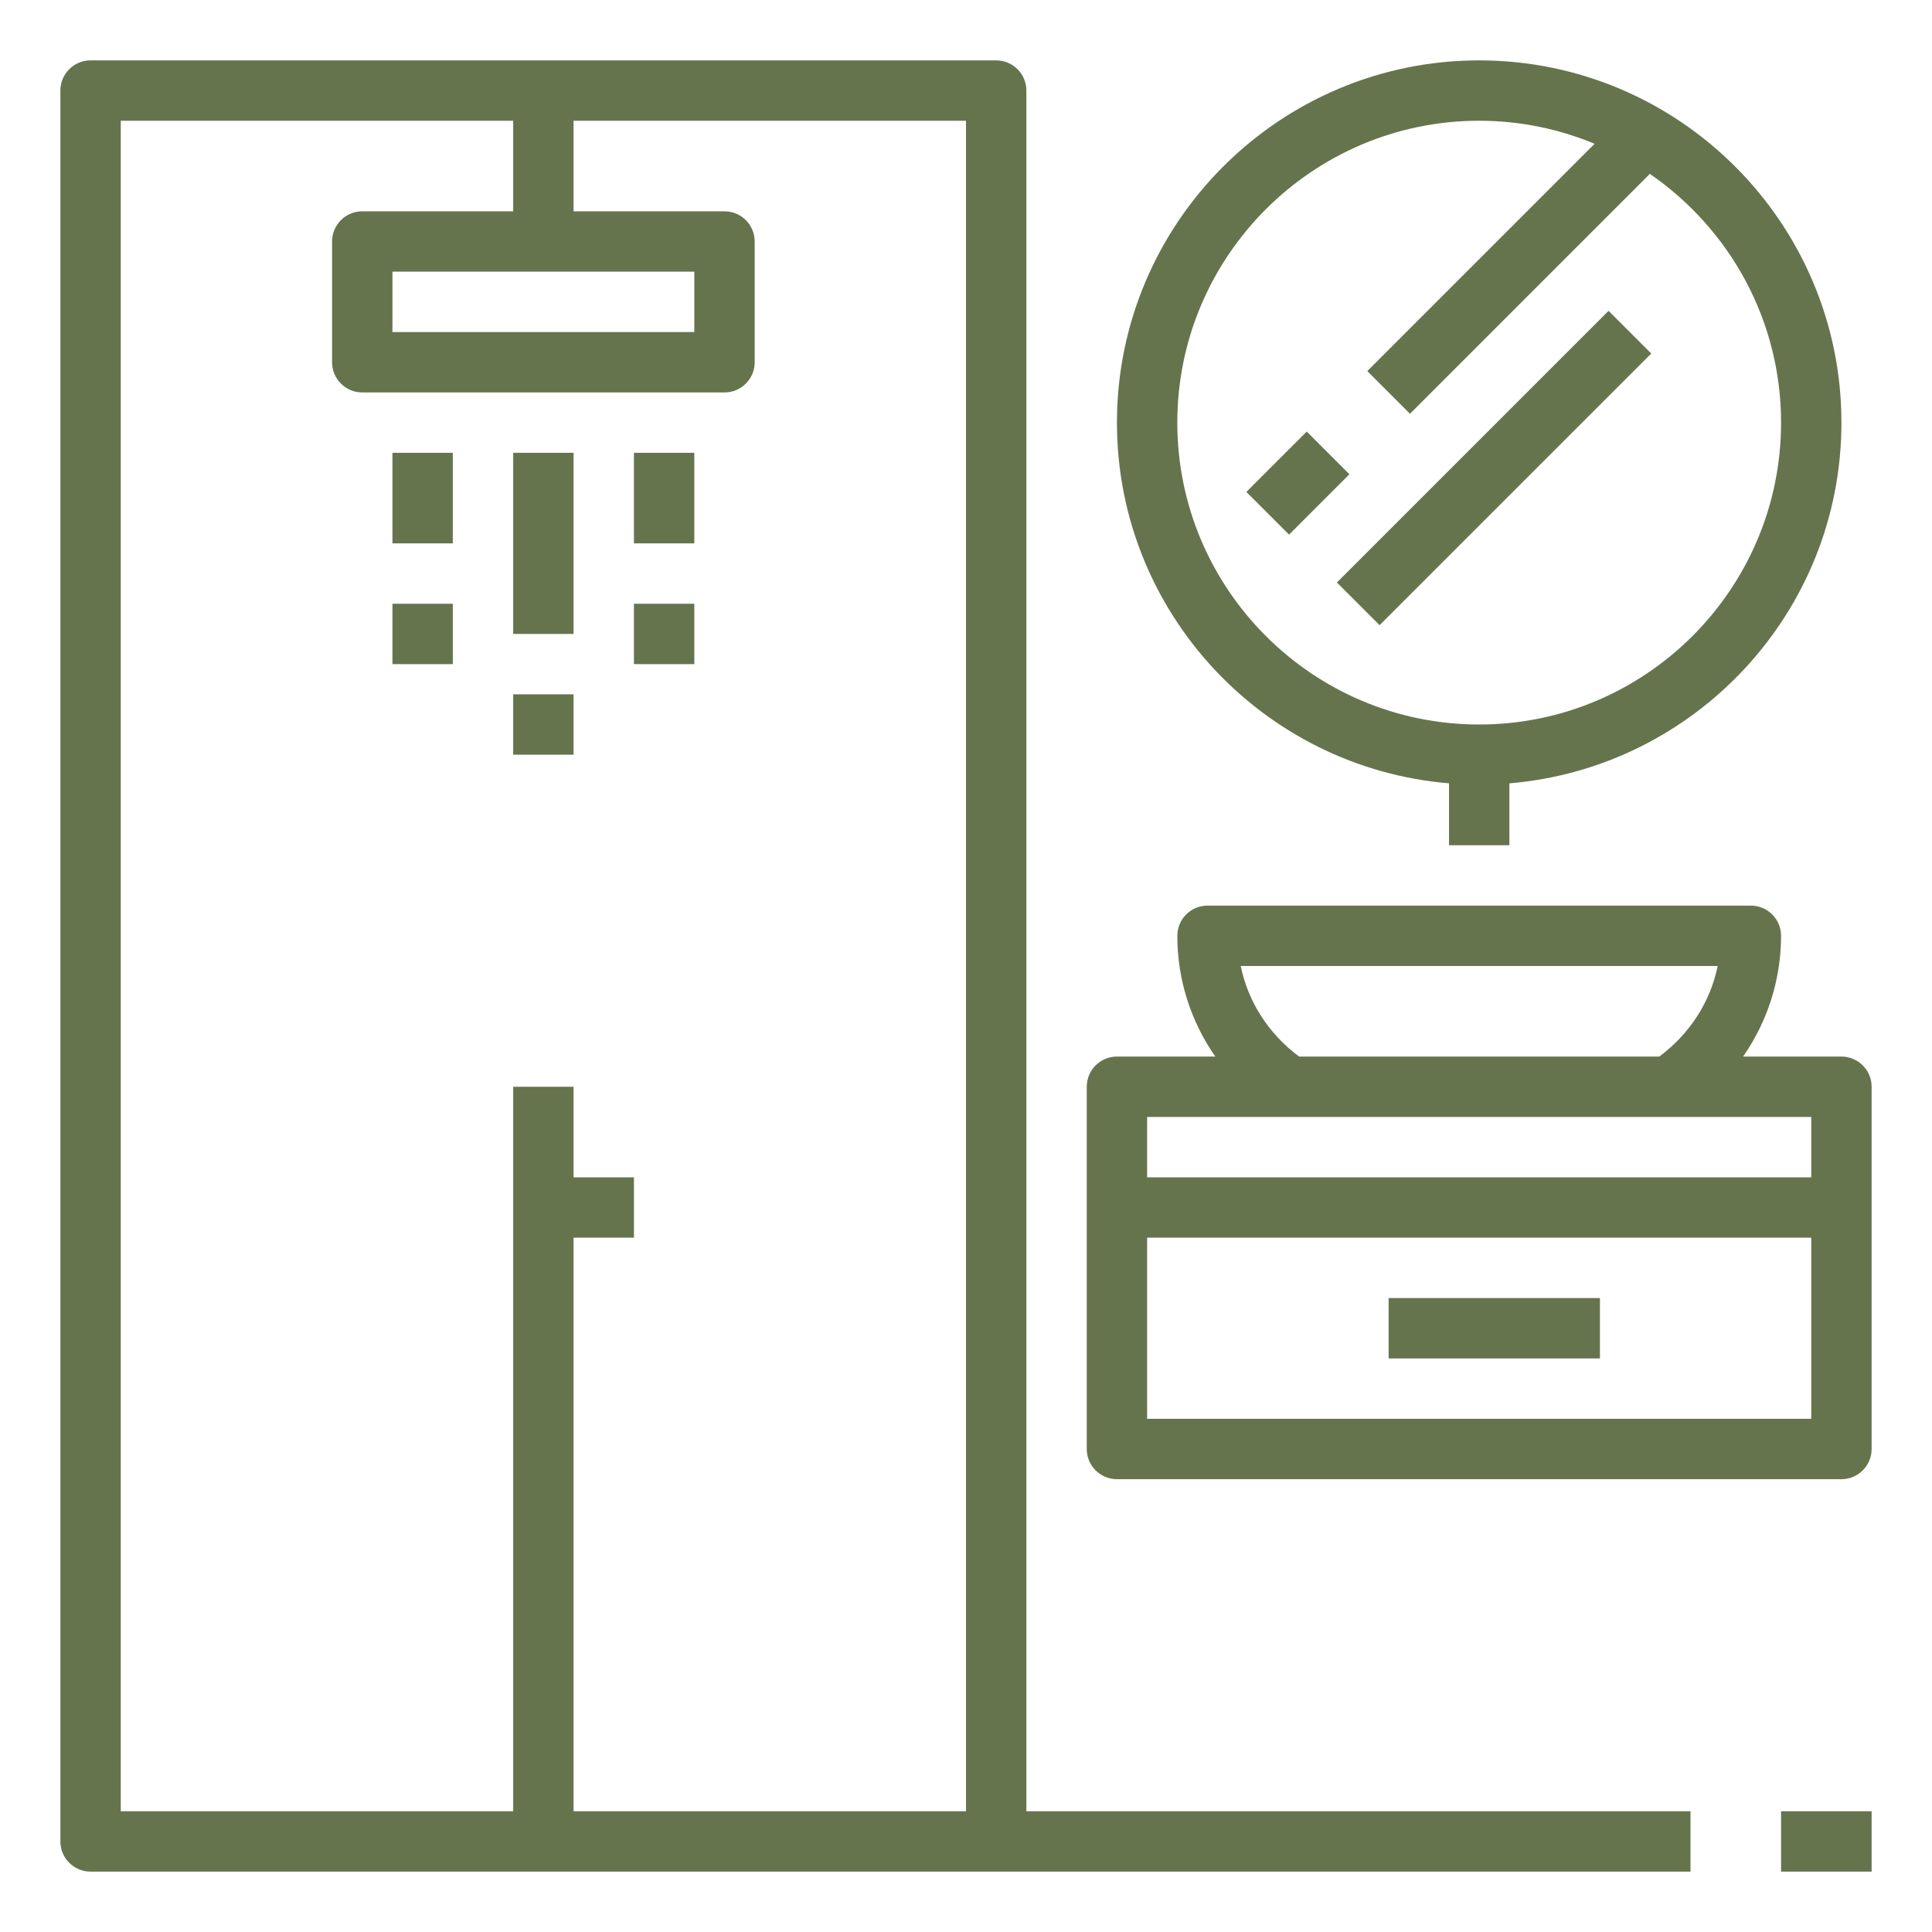
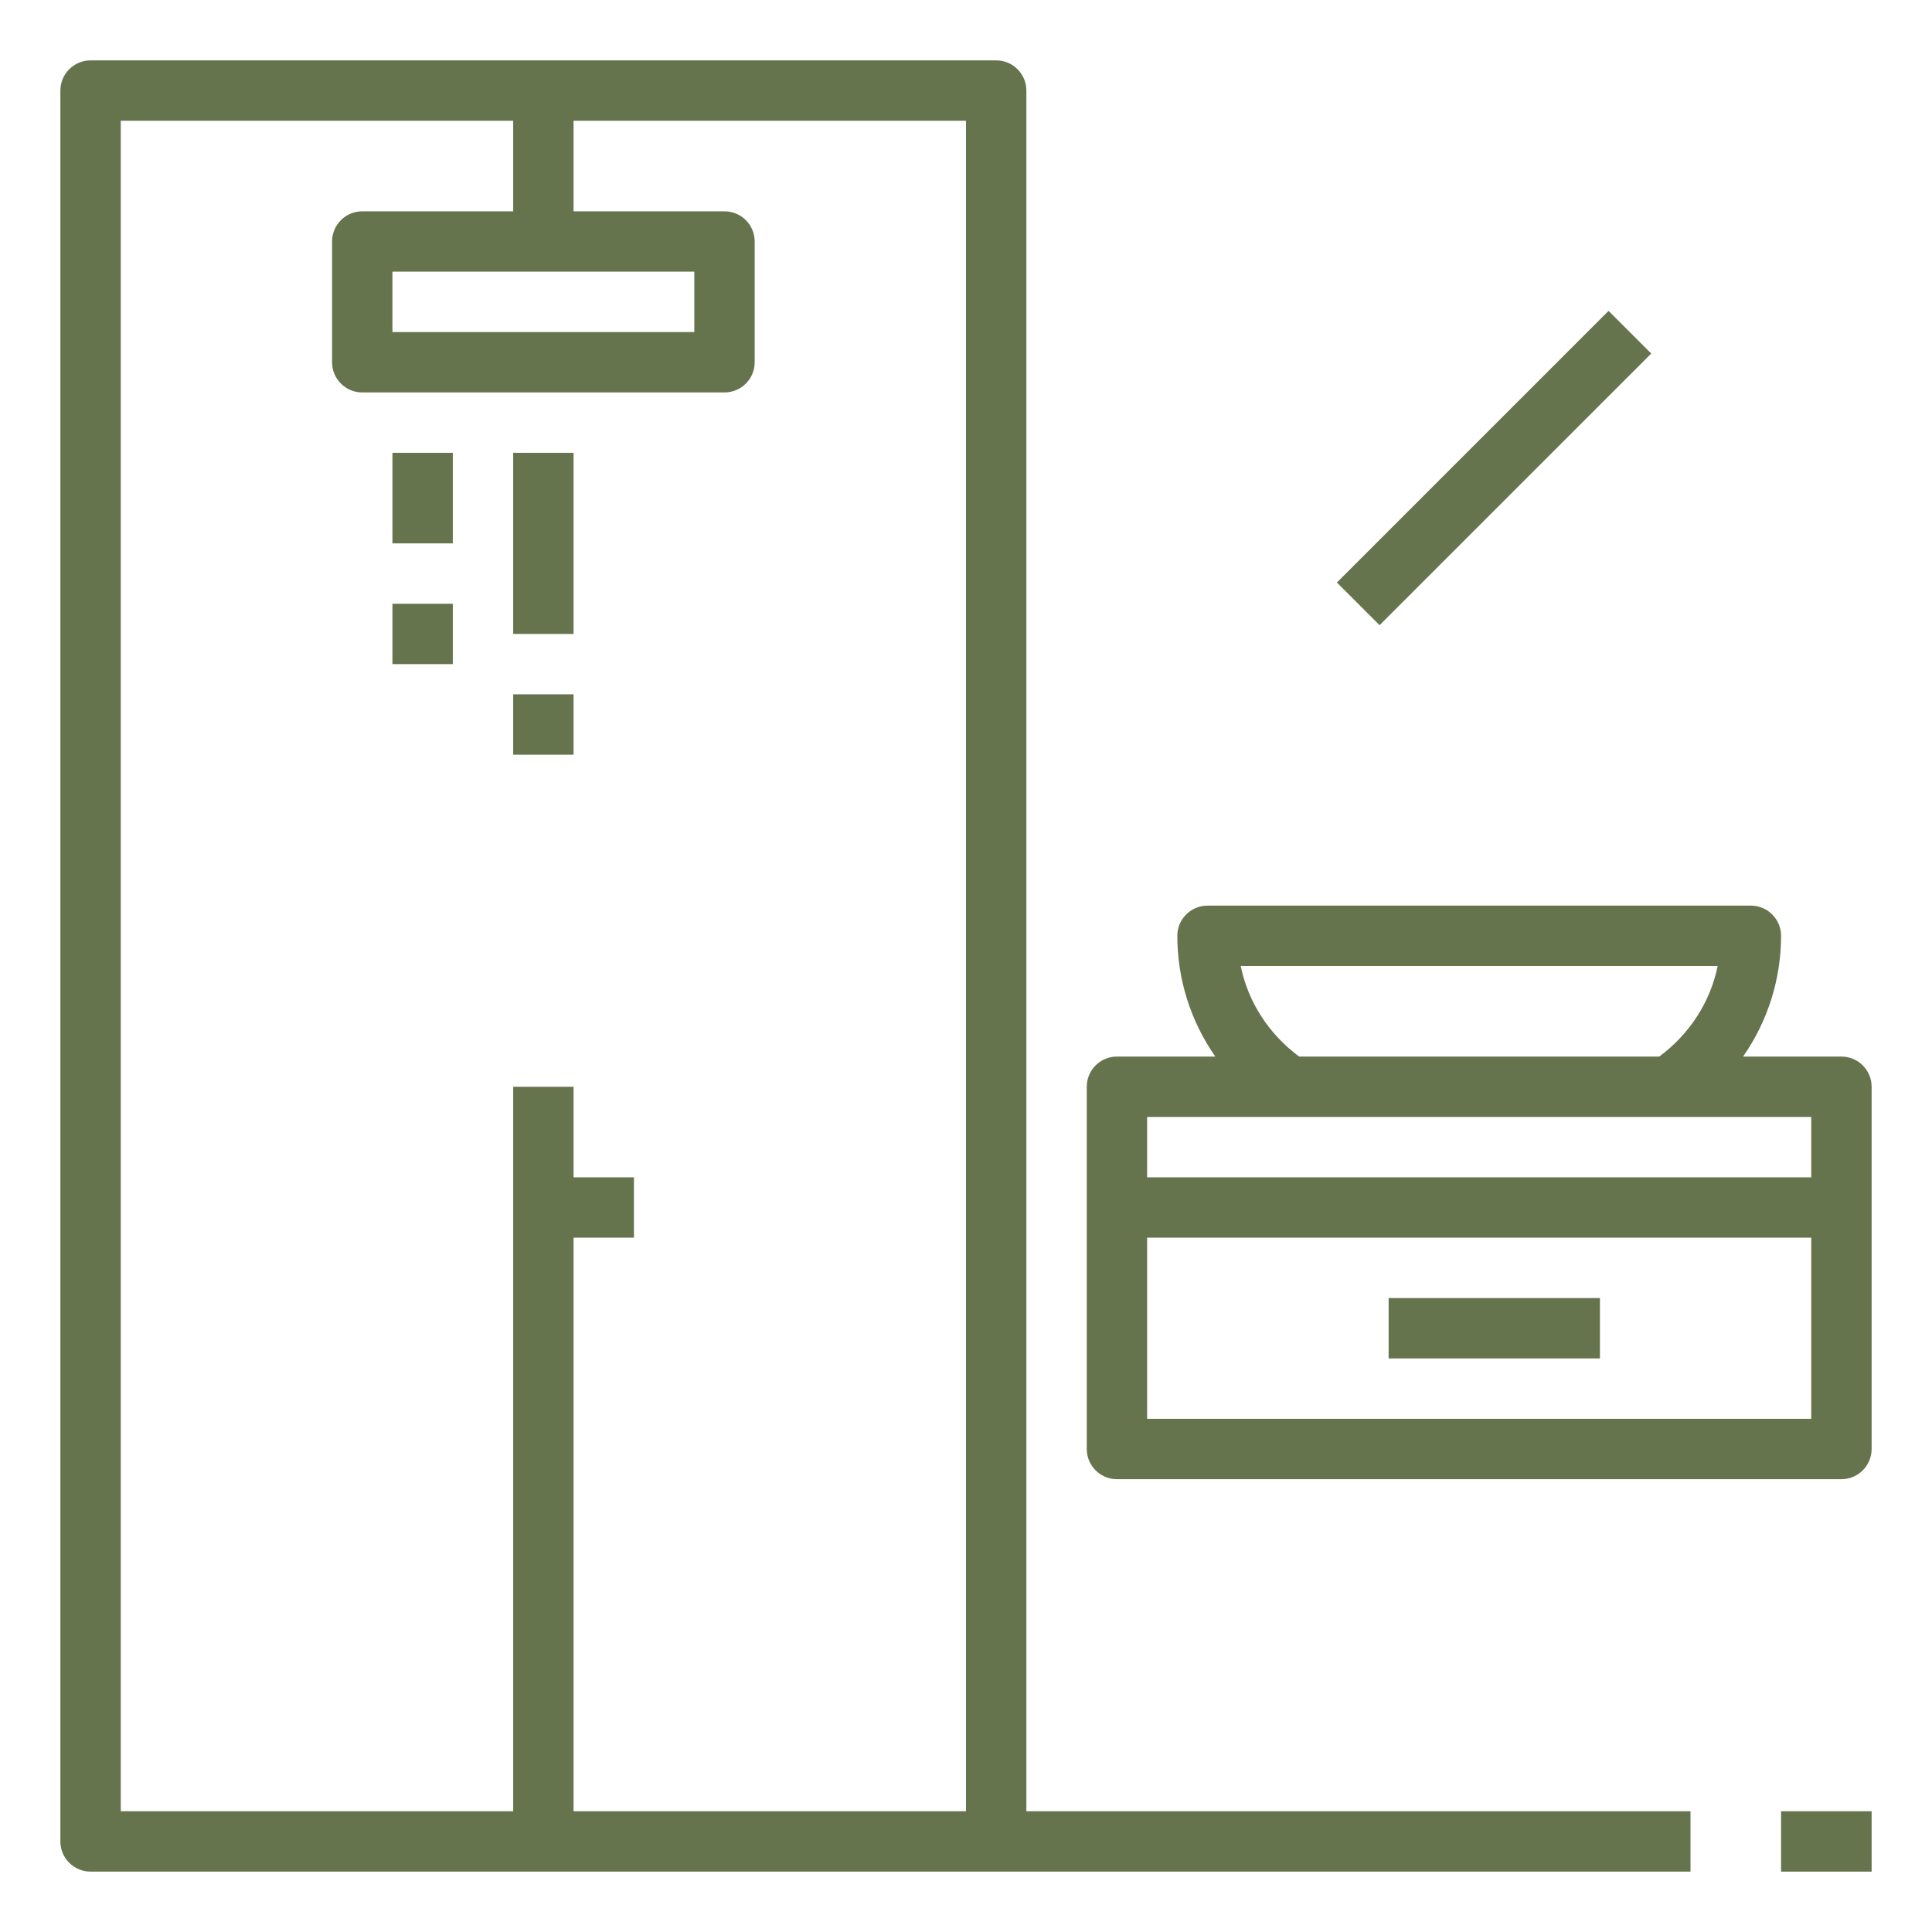
<svg xmlns="http://www.w3.org/2000/svg" width="144" height="144" viewBox="0 0 144 144" fill="none">
  <path d="M6.75 139.5H74.25H126V135H76.5V6.75C76.5 5.508 75.492 4.5 74.25 4.5H6.75C5.508 4.5 4.5 5.508 4.5 6.75V137.25C4.5 138.492 5.508 139.5 6.75 139.5ZM9 9H38.25V15.75H27C25.758 15.75 24.75 16.758 24.75 18V27C24.75 28.242 25.758 29.25 27 29.25H54C55.242 29.25 56.25 28.242 56.25 27V18C56.25 16.758 55.242 15.75 54 15.75H42.75V9H72V135H42.75V92.25H47.25V87.75H42.75V81H38.25V135H9V9ZM51.75 20.25V24.75H29.25V20.25H51.75Z" fill="#66744E" />
  <path d="M132.75 135H139.5V139.5H132.75V135Z" fill="#66744E" />
  <path d="M29.25 33.75H33.75V40.5H29.25V33.75Z" fill="#66744E" />
  <path d="M29.25 45H33.75V49.5H29.25V45Z" fill="#66744E" />
  <path d="M38.25 33.75H42.75V47.25H38.25V33.75Z" fill="#66744E" />
  <path d="M38.25 51.75H42.75V56.25H38.25V51.75Z" fill="#66744E" />
-   <path d="M47.25 33.75H51.75V40.5H47.25V33.75Z" fill="#66744E" />
-   <path d="M47.25 45H51.75V49.5H47.25V45Z" fill="#66744E" />
  <path d="M137.25 78.75H129.92C131.735 76.147 132.75 73.024 132.75 69.75C132.75 68.508 131.742 67.5 130.5 67.5H90C88.758 67.5 87.75 68.508 87.75 69.75C87.75 73.024 88.765 76.147 90.581 78.75H83.25C82.008 78.75 81 79.758 81 81V108C81 109.242 82.008 110.25 83.25 110.25H137.25C138.492 110.25 139.5 109.242 139.5 108V81C139.5 79.758 138.492 78.75 137.25 78.75ZM92.477 72H128.025C127.476 74.695 125.921 77.081 123.673 78.75H96.829C94.581 77.081 93.024 74.695 92.477 72ZM135 83.25V87.75H85.5V83.25H135ZM85.5 105.75V92.25H135V105.75H85.5Z" fill="#66744E" />
  <path d="M103.5 96.75H119.25V101.25H103.5V96.75Z" fill="#66744E" />
-   <path d="M108 58.385V63H112.5V58.385C126.335 57.236 137.25 45.628 137.25 31.5C137.25 16.612 125.138 4.5 110.25 4.5C95.362 4.5 83.25 16.612 83.25 31.5C83.25 45.628 94.165 57.236 108 58.385ZM110.25 9C113.296 9 116.199 9.614 118.852 10.717L101.909 27.659L105.091 30.841L122.971 12.96C128.871 17.021 132.75 23.812 132.75 31.5C132.75 43.907 122.656 54 110.25 54C97.844 54 87.75 43.907 87.75 31.5C87.75 19.093 97.844 9 110.25 9Z" fill="#66744E" />
-   <path d="M99.645 43.417L119.892 23.17L123.074 26.351L102.826 46.598L99.645 43.417Z" fill="#66744E" />
-   <path d="M92.896 36.665L97.396 32.166L100.578 35.348L96.078 39.847L92.896 36.665Z" fill="#66744E" />
+   <path d="M99.645 43.417L119.892 23.17L123.074 26.351L102.826 46.598Z" fill="#66744E" />
</svg>